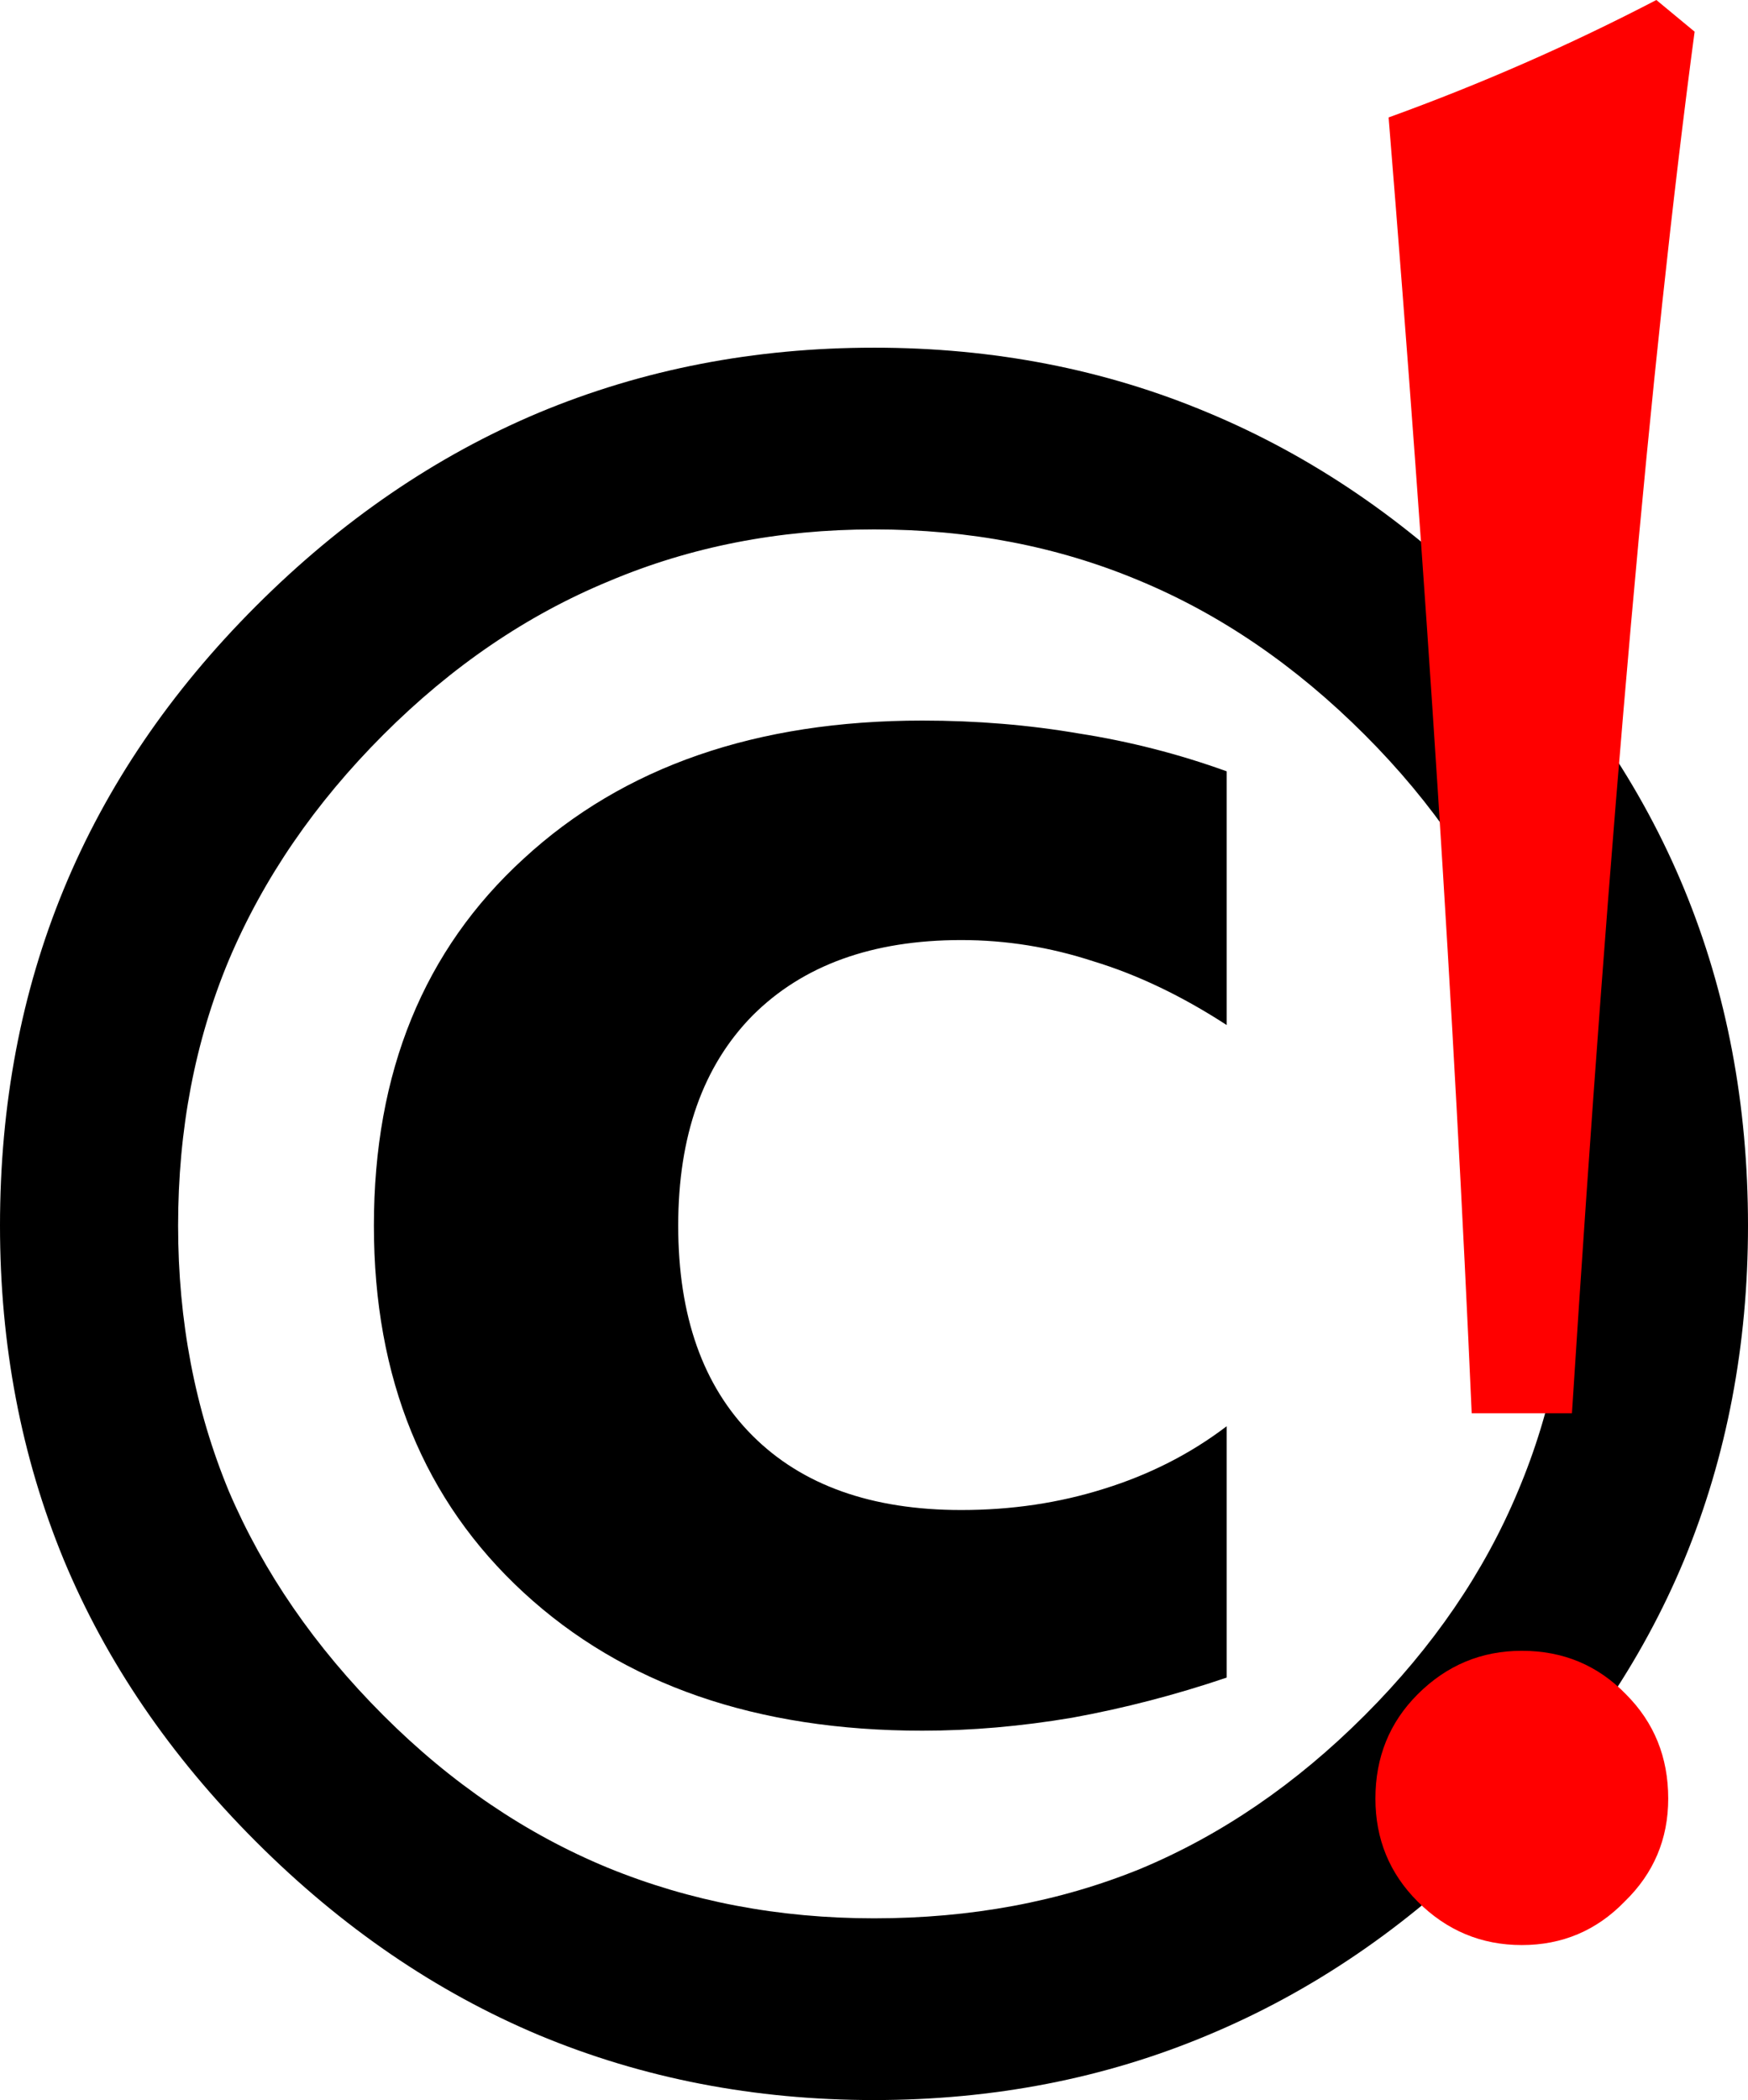
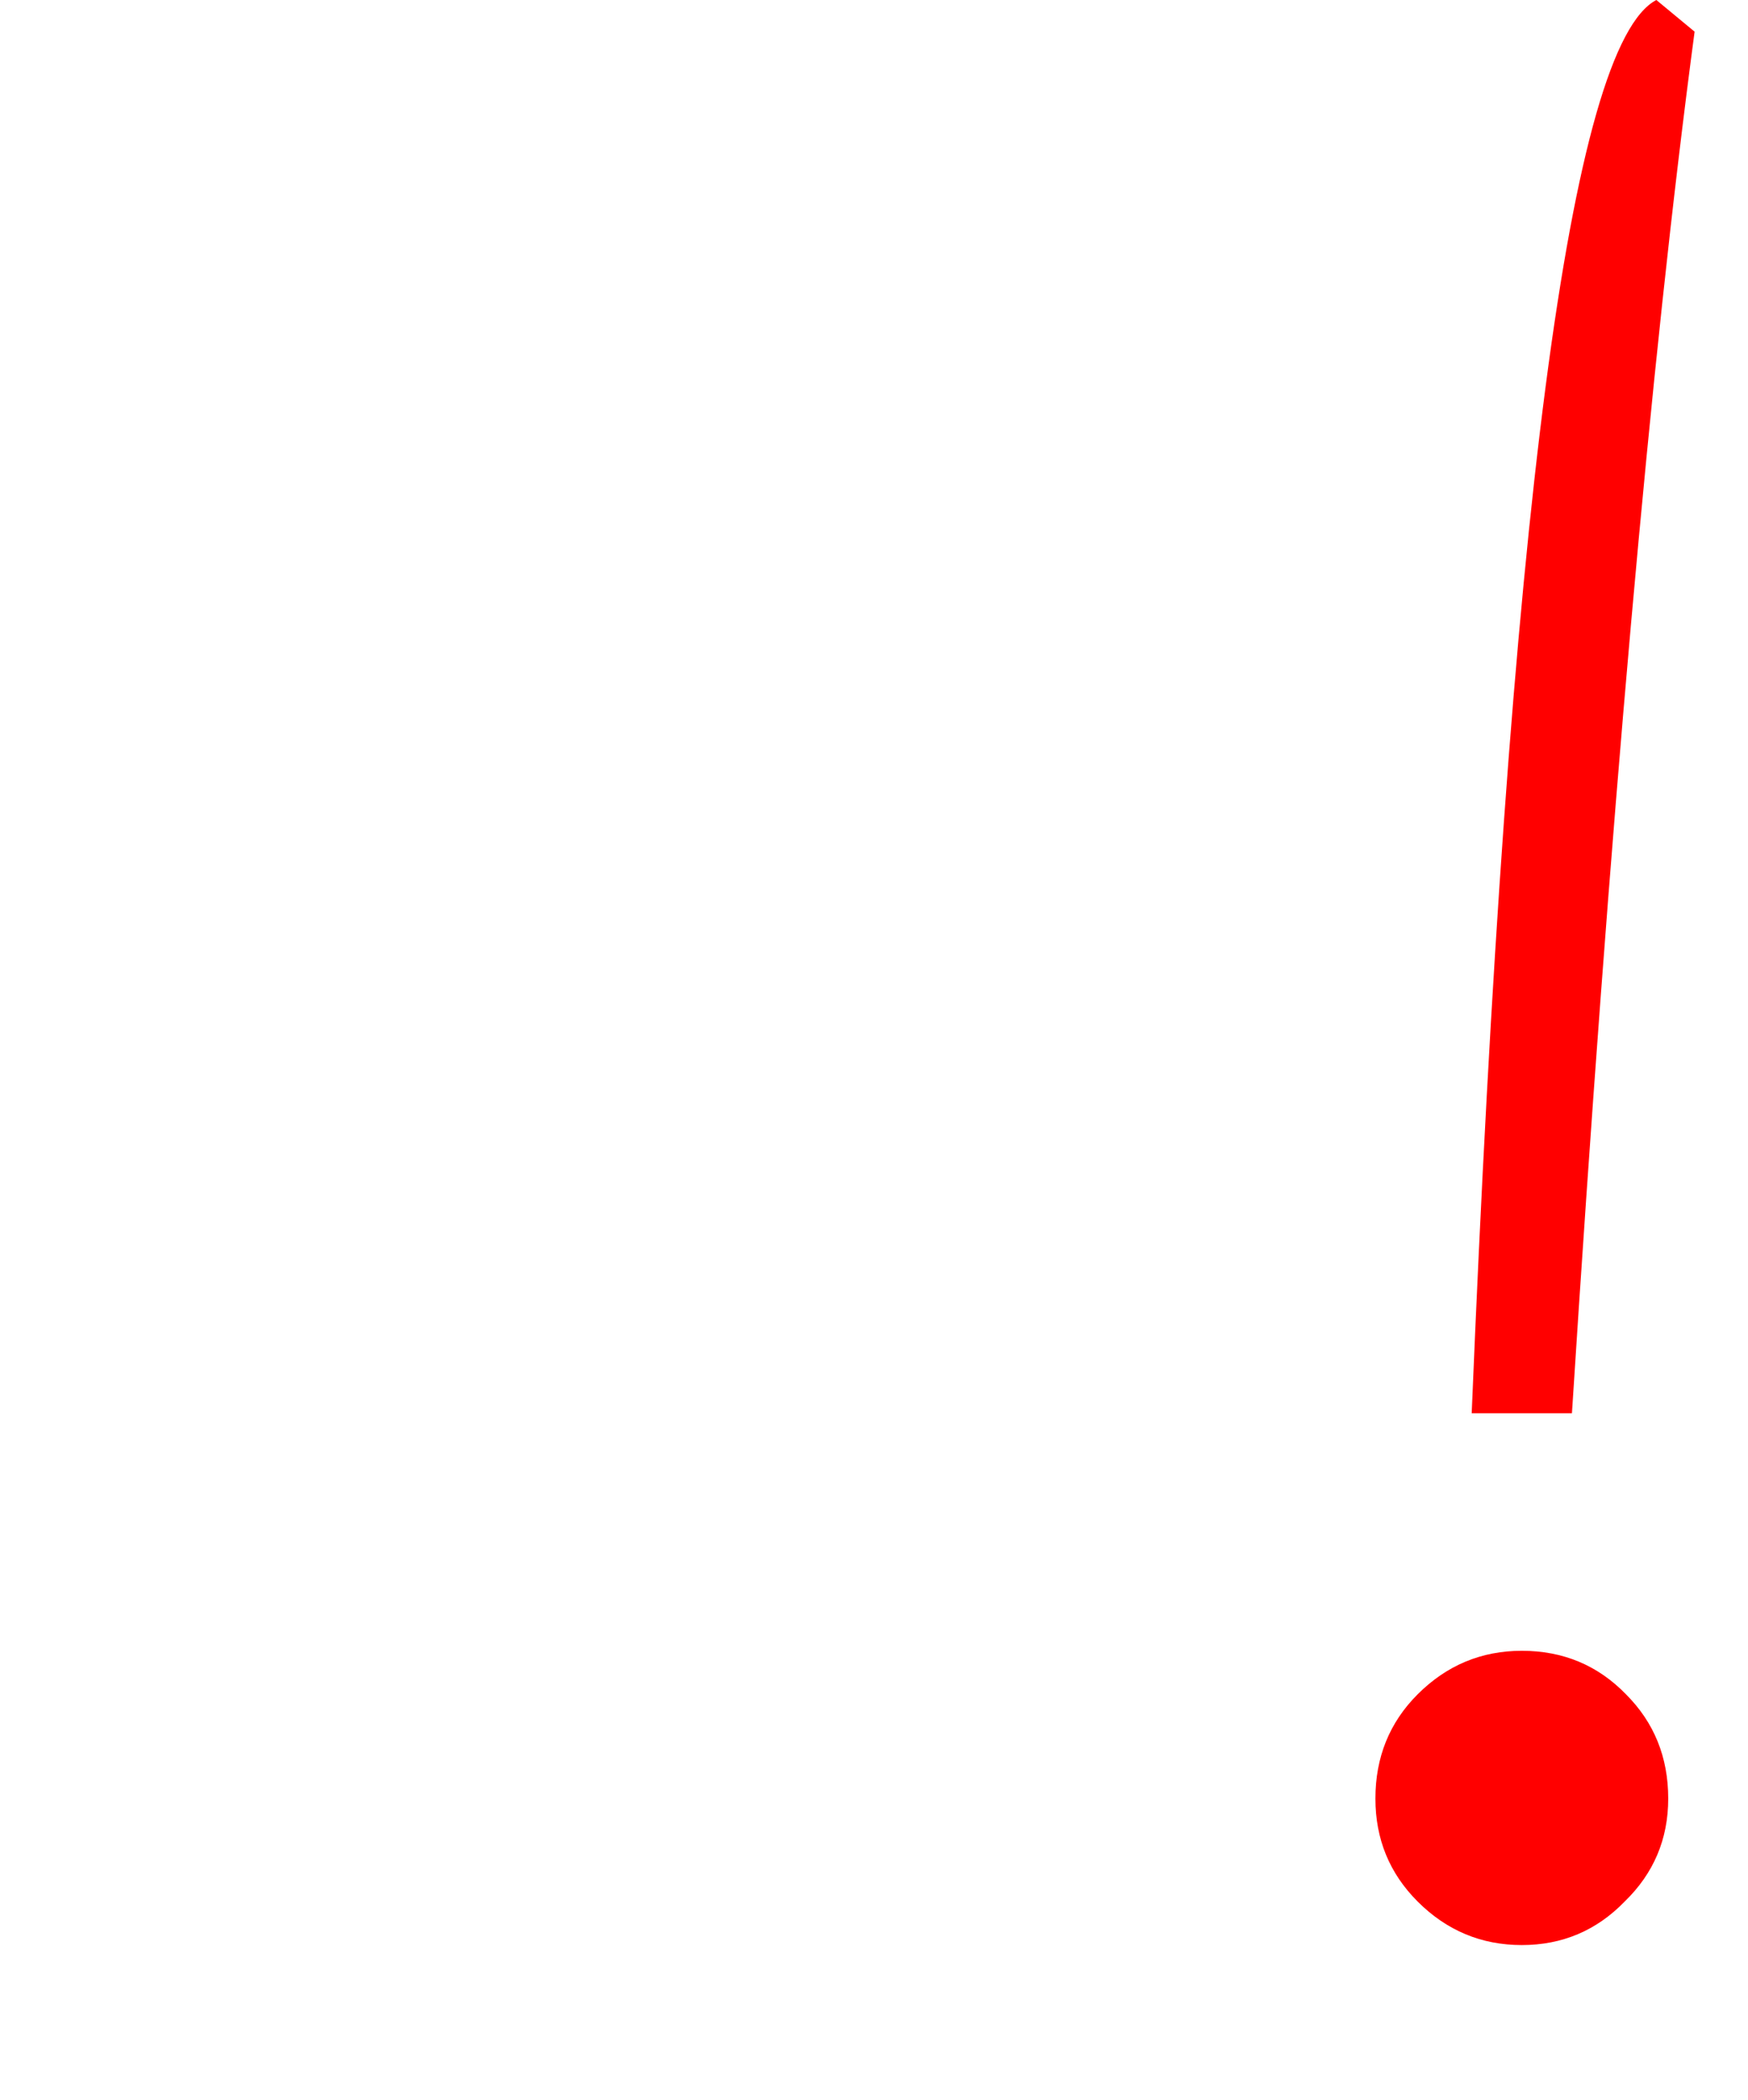
<svg xmlns="http://www.w3.org/2000/svg" width="368.477" height="442.479" viewBox="0 0 345.447 414.824">
  <g font-weight="400" font-family="sans-serif" letter-spacing="0" word-spacing="0">
    <g style="line-height:125%">
-       <path d="M242.42 152.359v50.115q-13.287-8.624-26.34-12.587-12.82-4.196-26.107-4.196-26.34 0-41.258 14.918-14.685 14.918-14.685 41.491 0 26.806 14.685 41.491 14.685 14.685 41.258 14.685 14.918 0 28.204-4.195 13.52-4.196 24.242-12.354v49.649q-15.15 5.128-30.535 7.925-15.151 2.564-29.603 2.564-49.183 0-78.787-27.272-29.603-27.272-29.603-72.493 0-45.453 29.603-72.492 29.604-27.273 78.787-27.273 16.083 0 31.001 2.565 14.918 2.33 29.137 7.459zm-69.696-47.785q-28.205 0-52.447 10.256-24.242 10.023-44.521 30.303-20.28 20.279-30.535 44.52-10.024 24.01-10.024 52.447 0 28.205 10.024 52.447 10.256 24.009 30.535 44.288 20.046 20.046 44.288 30.07 24.475 10.022 52.68 10.022 28.67 0 52.68-9.79 24.008-10.023 44.287-30.302 20.28-20.28 30.303-44.288 10.256-24.242 10.256-52.447 0-28.437-10.256-52.446-10.023-24.242-30.303-44.521-20.512-20.513-44.754-30.536-24.009-10.023-52.213-10.023zm0-35.897q35.43 0 65.966 12.82 30.768 12.82 56.176 38.228 25.407 25.408 37.994 55.943 12.587 30.536 12.587 66.432 0 35.43-12.587 65.966-12.587 30.303-37.994 55.71-25.408 25.408-56.176 38.228-30.536 12.82-65.966 12.82-35.43 0-66.2-12.82-30.535-12.82-55.942-38.228-25.408-25.407-37.995-55.71Q0 277.531 0 242.1q0-35.896 12.587-66.432 12.587-30.535 37.995-55.943 25.407-25.407 55.943-38.227 30.768-12.82 66.199-12.82z" style="-inkscape-font-specification:'sans-serif Bold'" font-weight="700" font-size="477.38" />
-     </g>
+       </g>
    <g style="line-height:125%">
-       <path d="M310.653 279.163h-19.81q-5.213-118.338-16.421-255.965Q301.791 13.293 327.335 0l7.56 6.256q-13.034 97.746-24.242 272.907zm-9.905 46.918q12.251 0 20.592 8.602 8.341 8.341 8.341 20.592 0 11.99-8.601 20.331-8.341 8.602-20.332 8.602-11.99 0-20.592-8.602-8.34-8.341-8.34-20.331 0-12.251 8.34-20.592 8.602-8.602 20.592-8.602z" style="-inkscape-font-specification:'Calisto MT'" font-family="Calisto MT" fill="red" font-size="533.825" />
+       <path d="M310.653 279.163h-19.81Q301.791 13.293 327.335 0l7.56 6.256q-13.034 97.746-24.242 272.907zm-9.905 46.918q12.251 0 20.592 8.602 8.341 8.341 8.341 20.592 0 11.99-8.601 20.331-8.341 8.602-20.332 8.602-11.99 0-20.592-8.602-8.34-8.341-8.34-20.331 0-12.251 8.34-20.592 8.602-8.602 20.592-8.602z" style="-inkscape-font-specification:'Calisto MT'" font-family="Calisto MT" fill="red" font-size="533.825" />
    </g>
  </g>
</svg>